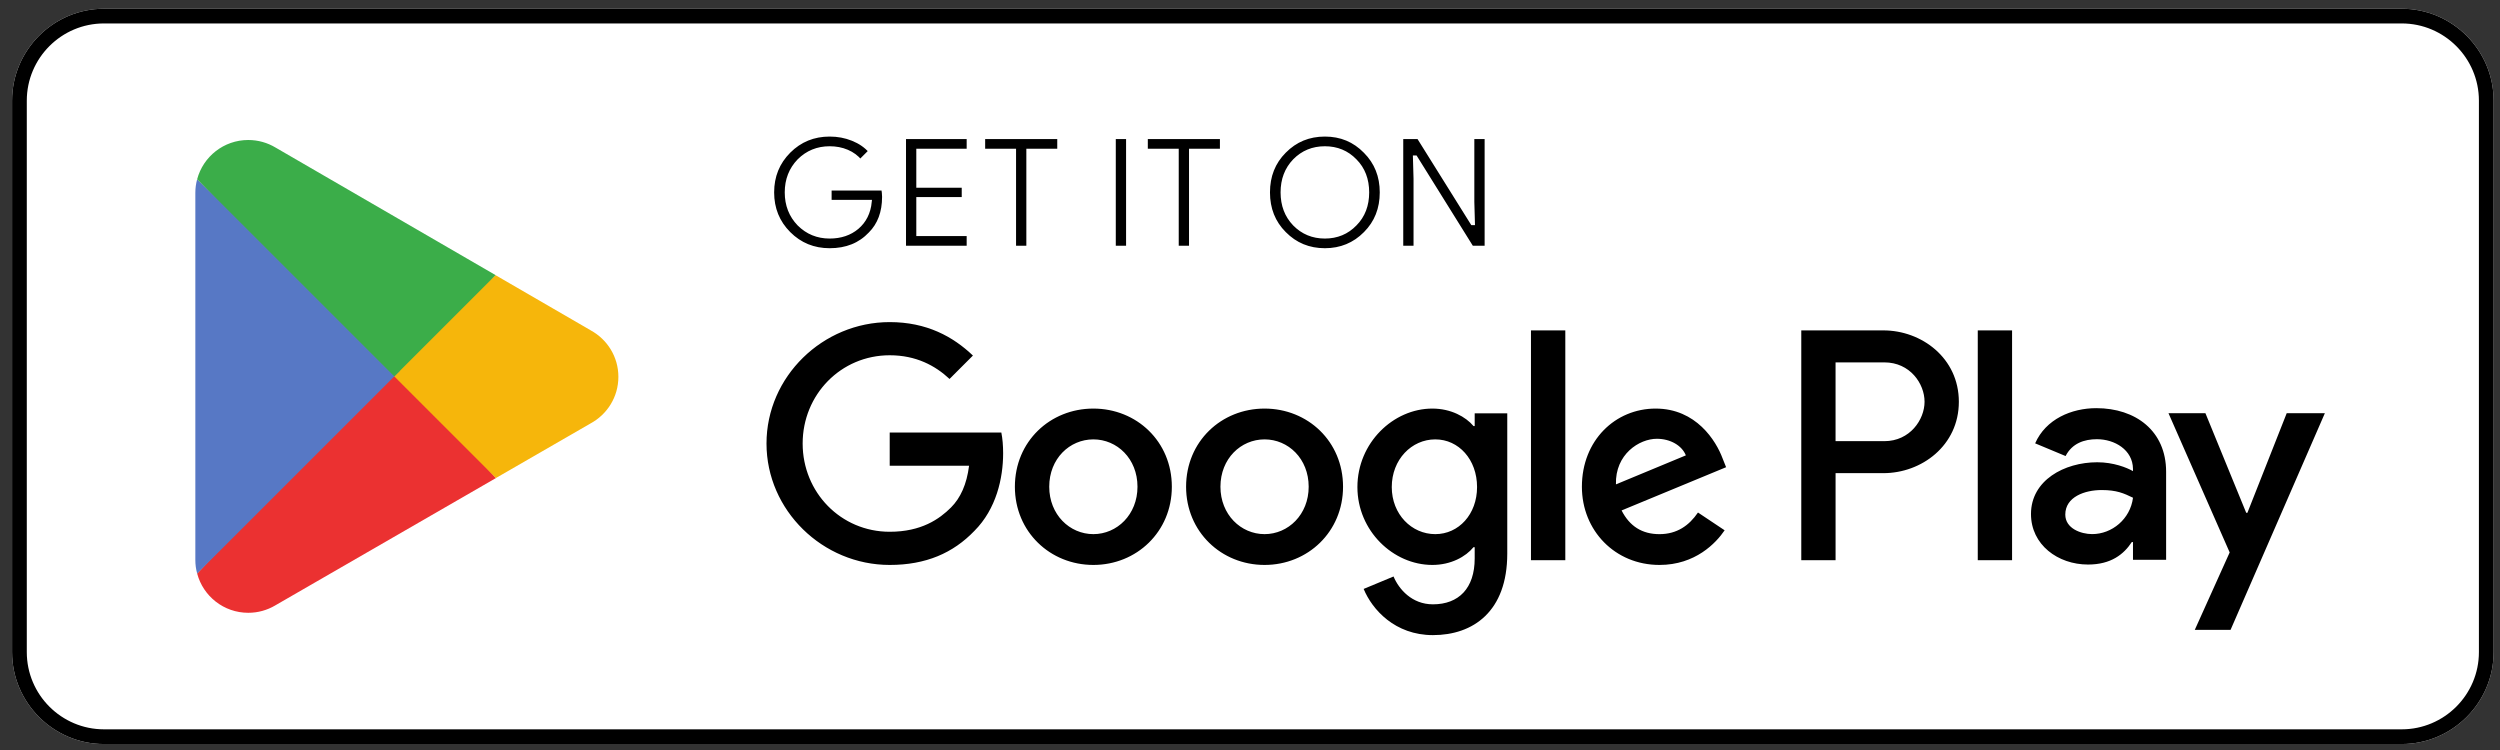
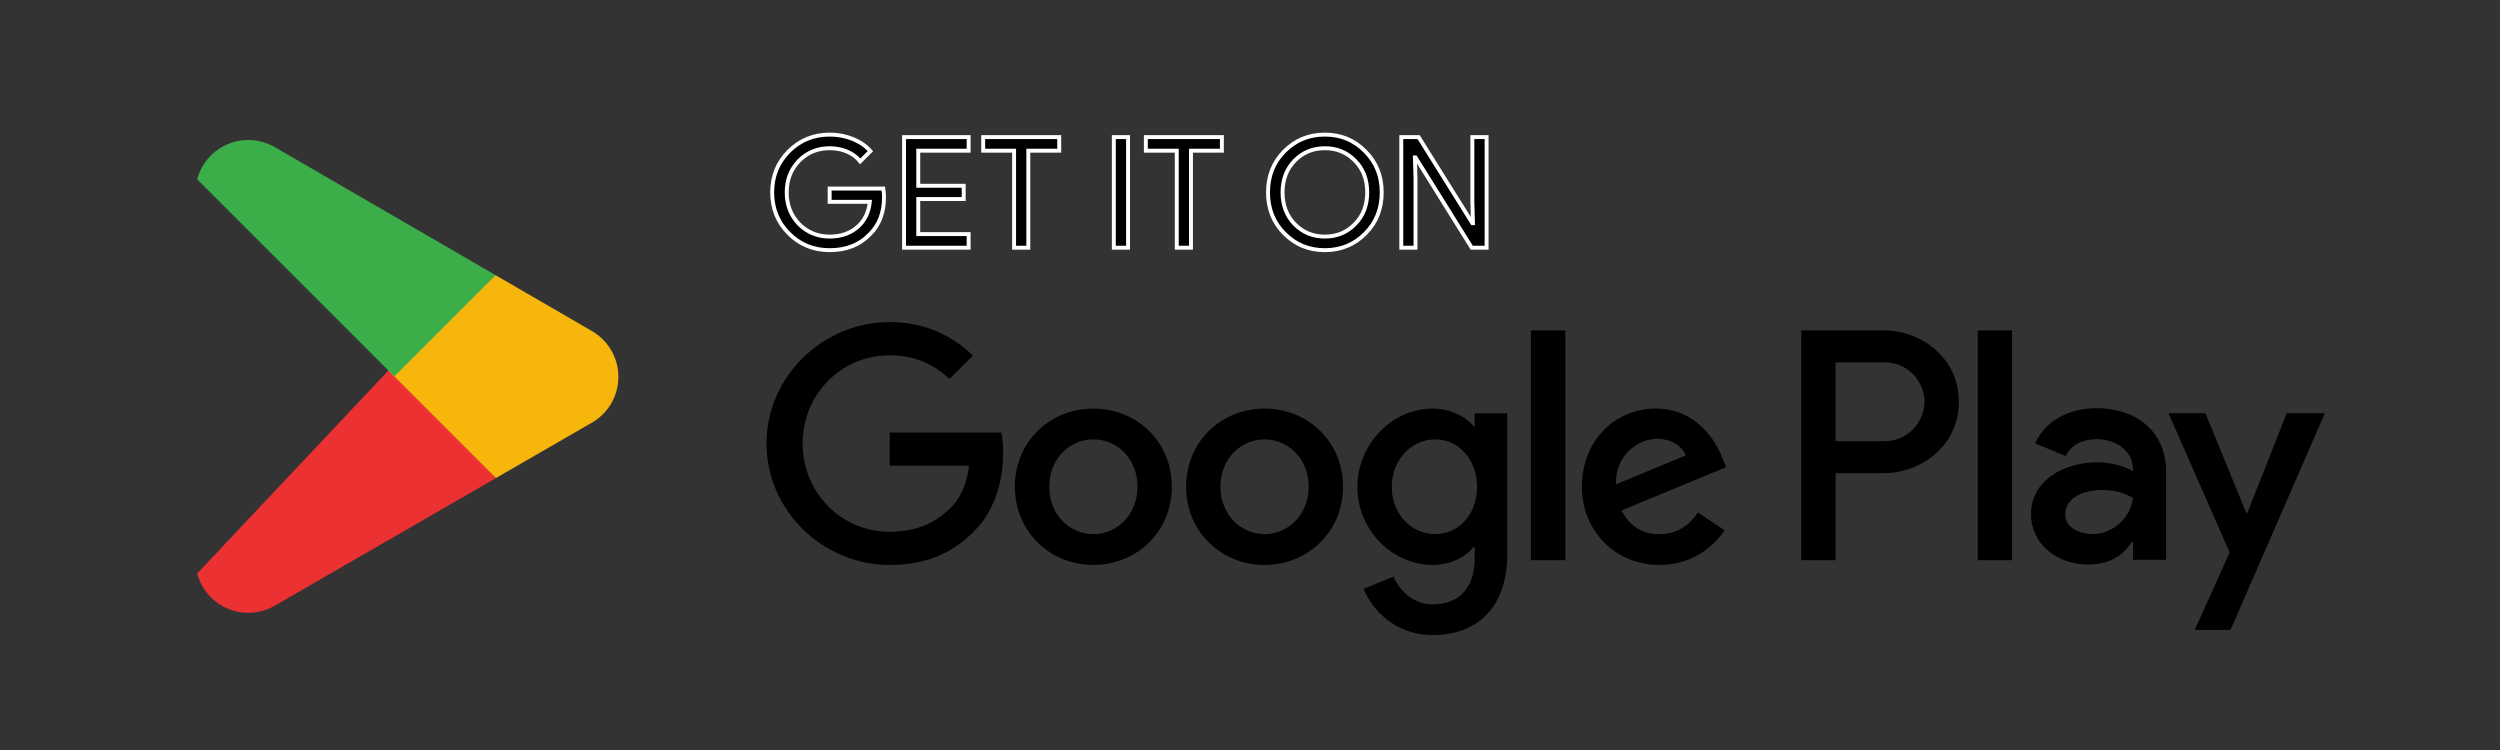
<svg xmlns="http://www.w3.org/2000/svg" width="170" height="51" viewBox="0 0 170 51" fill="none">
  <rect x="0" y="0" width="170" height="51" fill="#333333" stroke="none" />
  <g clip-path="url(#clip0_124_81)">
-     <path d="M163.316 50.594H7.072C3.634 50.594 0.822 47.781 0.822 44.344V6.845C0.822 3.407 3.634 0.595 7.072 0.595H163.316C166.754 0.595 169.566 3.407 169.566 6.845V44.344C169.566 47.781 166.754 50.594 163.316 50.594Z" fill="white" />
-     <path d="M163.316 0.595H7.072C3.634 0.595 0.822 3.407 0.822 6.845V44.344C0.822 47.781 3.634 50.594 7.072 50.594H163.316C166.754 50.594 169.566 47.781 169.566 44.344V6.845C169.566 3.407 166.754 0.595 163.316 0.595ZM163.316 1.594C166.211 1.594 168.566 3.95 168.566 6.845V44.344C168.566 47.239 166.211 49.594 163.316 49.594H7.072C4.177 49.594 1.822 47.239 1.822 44.344V6.845C1.822 3.95 4.177 1.594 7.072 1.594H163.316Z" fill="black" />
    <path d="M134.488 38.094H136.821V22.467H134.488V38.094ZM155.497 28.096L152.823 34.871H152.743L149.968 28.096H147.456L151.618 37.565L149.244 42.833H151.677L158.091 28.097L155.497 28.096ZM142.268 36.319C141.506 36.319 140.44 35.936 140.44 34.992C140.44 33.785 141.767 33.323 142.912 33.323C143.937 33.323 144.421 33.544 145.044 33.846C144.862 35.293 143.616 36.319 142.268 36.319ZM142.551 27.755C140.862 27.755 139.114 28.499 138.39 30.147L140.46 31.011C140.902 30.147 141.726 29.866 142.591 29.866C143.797 29.866 145.023 30.589 145.043 31.876V32.037C144.621 31.795 143.716 31.434 142.611 31.434C140.378 31.434 138.107 32.66 138.107 34.952C138.107 37.042 139.937 38.389 141.987 38.389C143.555 38.389 144.421 37.686 144.962 36.861H145.043V38.068H147.296V32.077C147.296 29.302 145.223 27.755 142.551 27.755ZM128.136 29.999H124.818V24.642H128.136C129.88 24.642 130.87 26.086 130.87 27.32C130.87 28.531 129.88 29.999 128.136 29.999ZM128.076 22.467H122.487V38.094H124.819V32.174H128.076C130.661 32.174 133.202 30.303 133.202 27.321C133.202 24.34 130.661 22.467 128.076 22.467ZM97.6 36.321C95.989 36.321 94.64 34.972 94.64 33.12C94.64 31.246 95.989 29.878 97.6 29.878C99.191 29.878 100.44 31.246 100.44 33.12C100.44 34.972 99.191 36.321 97.6 36.321ZM100.279 28.971H100.198C99.675 28.347 98.667 27.783 97.399 27.783C94.74 27.783 92.304 30.119 92.304 33.12C92.304 36.1 94.74 38.416 97.399 38.416C98.667 38.416 99.674 37.852 100.198 37.208H100.279V37.972C100.279 40.007 99.191 41.094 97.439 41.094C96.01 41.094 95.124 40.067 94.761 39.201L92.728 40.047C93.311 41.456 94.861 43.188 97.439 43.188C100.179 43.188 102.494 41.577 102.494 37.65V28.105H100.279L100.279 28.971ZM104.106 38.093H106.441V22.466H104.106V38.093ZM109.884 32.938C109.824 30.884 111.476 29.837 112.664 29.837C113.59 29.837 114.375 30.3 114.638 30.965L109.884 32.938ZM117.134 31.166C116.691 29.978 115.342 27.783 112.583 27.783C109.844 27.783 107.569 29.938 107.569 33.099C107.569 36.08 109.824 38.416 112.844 38.416C115.281 38.416 116.691 36.926 117.275 36.06L115.463 34.851C114.859 35.737 114.033 36.322 112.844 36.322C111.657 36.322 110.811 35.778 110.268 34.71L117.375 31.77L117.134 31.166ZM60.5 29.414V31.67H65.897C65.736 32.938 65.313 33.864 64.668 34.509C63.883 35.294 62.654 36.16 60.5 36.16C57.177 36.16 54.58 33.482 54.58 30.159C54.58 26.837 57.177 24.158 60.5 24.158C62.292 24.158 63.601 24.863 64.568 25.769L66.159 24.178C64.809 22.89 63.017 21.903 60.5 21.903C55.948 21.903 52.122 25.608 52.122 30.159C52.122 34.71 55.948 38.416 60.5 38.416C62.956 38.416 64.809 37.61 66.259 36.1C67.749 34.61 68.213 32.515 68.213 30.824C68.213 30.301 68.172 29.817 68.091 29.414H60.5ZM74.349 36.321C72.737 36.321 71.348 34.992 71.348 33.099C71.348 31.186 72.737 29.878 74.349 29.878C75.96 29.878 77.349 31.186 77.349 33.099C77.349 34.992 75.96 36.321 74.349 36.321ZM74.349 27.783C71.408 27.783 69.012 30.018 69.012 33.099C69.012 36.16 71.408 38.416 74.349 38.416C77.289 38.416 79.685 36.16 79.685 33.099C79.685 30.018 77.289 27.783 74.349 27.783ZM85.99 36.321C84.38 36.321 82.99 34.992 82.99 33.099C82.99 31.186 84.38 29.878 85.99 29.878C87.601 29.878 88.99 31.186 88.99 33.099C88.99 34.992 87.601 36.321 85.99 36.321ZM85.99 27.783C83.05 27.783 80.654 30.018 80.654 33.099C80.654 36.16 83.05 38.416 85.99 38.416C88.931 38.416 91.327 36.16 91.327 33.099C91.327 30.018 88.931 27.783 85.99 27.783Z" fill="black" />
    <path d="M26.714 24.874L13.407 38.999C13.408 39.002 13.409 39.004 13.409 39.007C13.817 40.541 15.218 41.67 16.881 41.67C17.546 41.67 18.169 41.49 18.705 41.175L18.747 41.15L33.727 32.506L26.714 24.874Z" fill="#EB3131" />
    <path d="M40.178 22.47L40.165 22.461L33.698 18.712L26.412 25.195L33.723 32.506L40.156 28.794C41.284 28.185 42.05 26.996 42.05 25.625C42.05 24.264 41.294 23.081 40.178 22.47Z" fill="#F6B60B" />
-     <path d="M13.405 12.191C13.325 12.486 13.283 12.795 13.283 13.116V38.075C13.283 38.395 13.325 38.705 13.406 38.999L27.172 25.236L13.405 12.191Z" fill="#5778C5" />
    <path d="M26.813 25.595L33.701 18.709L18.738 10.034C18.194 9.708 17.56 9.52 16.88 9.52C15.218 9.52 13.815 10.651 13.407 12.187C13.406 12.188 13.406 12.19 13.406 12.191L26.813 25.595Z" fill="#3BAD49" />
    <path d="M60.062 12.821H56.416V13.723H59.148C59.074 14.459 58.781 15.037 58.287 15.457C57.793 15.877 57.162 16.088 56.416 16.088C55.597 16.088 54.904 15.803 54.336 15.237C53.779 14.659 53.496 13.944 53.496 13.082C53.496 12.221 53.779 11.506 54.336 10.928C54.904 10.362 55.597 10.079 56.416 10.079C56.836 10.079 57.236 10.151 57.603 10.309C57.971 10.467 58.265 10.688 58.496 10.971L59.189 10.278C58.875 9.92 58.476 9.647 57.982 9.448C57.488 9.249 56.972 9.153 56.416 9.153C55.324 9.153 54.398 9.532 53.642 10.288C52.887 11.045 52.508 11.979 52.508 13.082C52.508 14.186 52.887 15.121 53.642 15.877C54.398 16.633 55.324 17.012 56.416 17.012C57.562 17.012 58.476 16.645 59.179 15.899C59.799 15.278 60.115 14.438 60.115 13.387C60.115 13.21 60.093 13.02 60.062 12.821ZM61.475 9.321V16.844H65.867V15.92H62.442V13.534H65.531V12.631H62.442V10.246H65.867V9.321L61.475 9.321ZM72.027 10.247V9.321H66.857V10.247H68.958V16.844H69.925V10.247H72.027ZM76.707 9.321H75.74V16.844H76.707V9.321ZM83.088 10.247V9.321H77.918V10.247H80.02V16.844H80.987V10.247H83.088ZM92.844 10.299C92.098 9.532 91.184 9.153 90.092 9.153C88.998 9.153 88.084 9.532 87.338 10.288C86.592 11.034 86.225 11.969 86.225 13.082C86.225 14.196 86.592 15.131 87.338 15.877C88.084 16.633 88.998 17.012 90.092 17.012C91.174 17.012 92.098 16.633 92.844 15.877C93.59 15.131 93.957 14.196 93.957 13.082C93.957 11.979 93.59 11.045 92.844 10.299ZM88.032 10.928C88.588 10.362 89.272 10.079 90.092 10.079C90.91 10.079 91.594 10.362 92.141 10.928C92.697 11.485 92.971 12.211 92.971 13.082C92.971 13.956 92.697 14.68 92.141 15.237C91.594 15.803 90.91 16.088 90.092 16.088C89.272 16.088 88.588 15.803 88.032 15.237C87.487 14.668 87.213 13.956 87.213 13.082C87.213 12.211 87.487 11.496 88.032 10.928ZM96.254 12.159L96.213 10.707H96.254L100.078 16.844H101.088V9.321H100.121V13.723L100.162 15.174H100.121L96.465 9.321H95.287V16.844H96.254V12.159Z" fill="black" stroke="white" stroke-width="0.267" stroke-miterlimit="10" />
  </g>
  <defs>
    <clipPath id="clip0_124_81">
      <rect width="168.751" height="50" fill="white" transform="translate(0.818 0.594)" />
    </clipPath>
  </defs>
</svg>